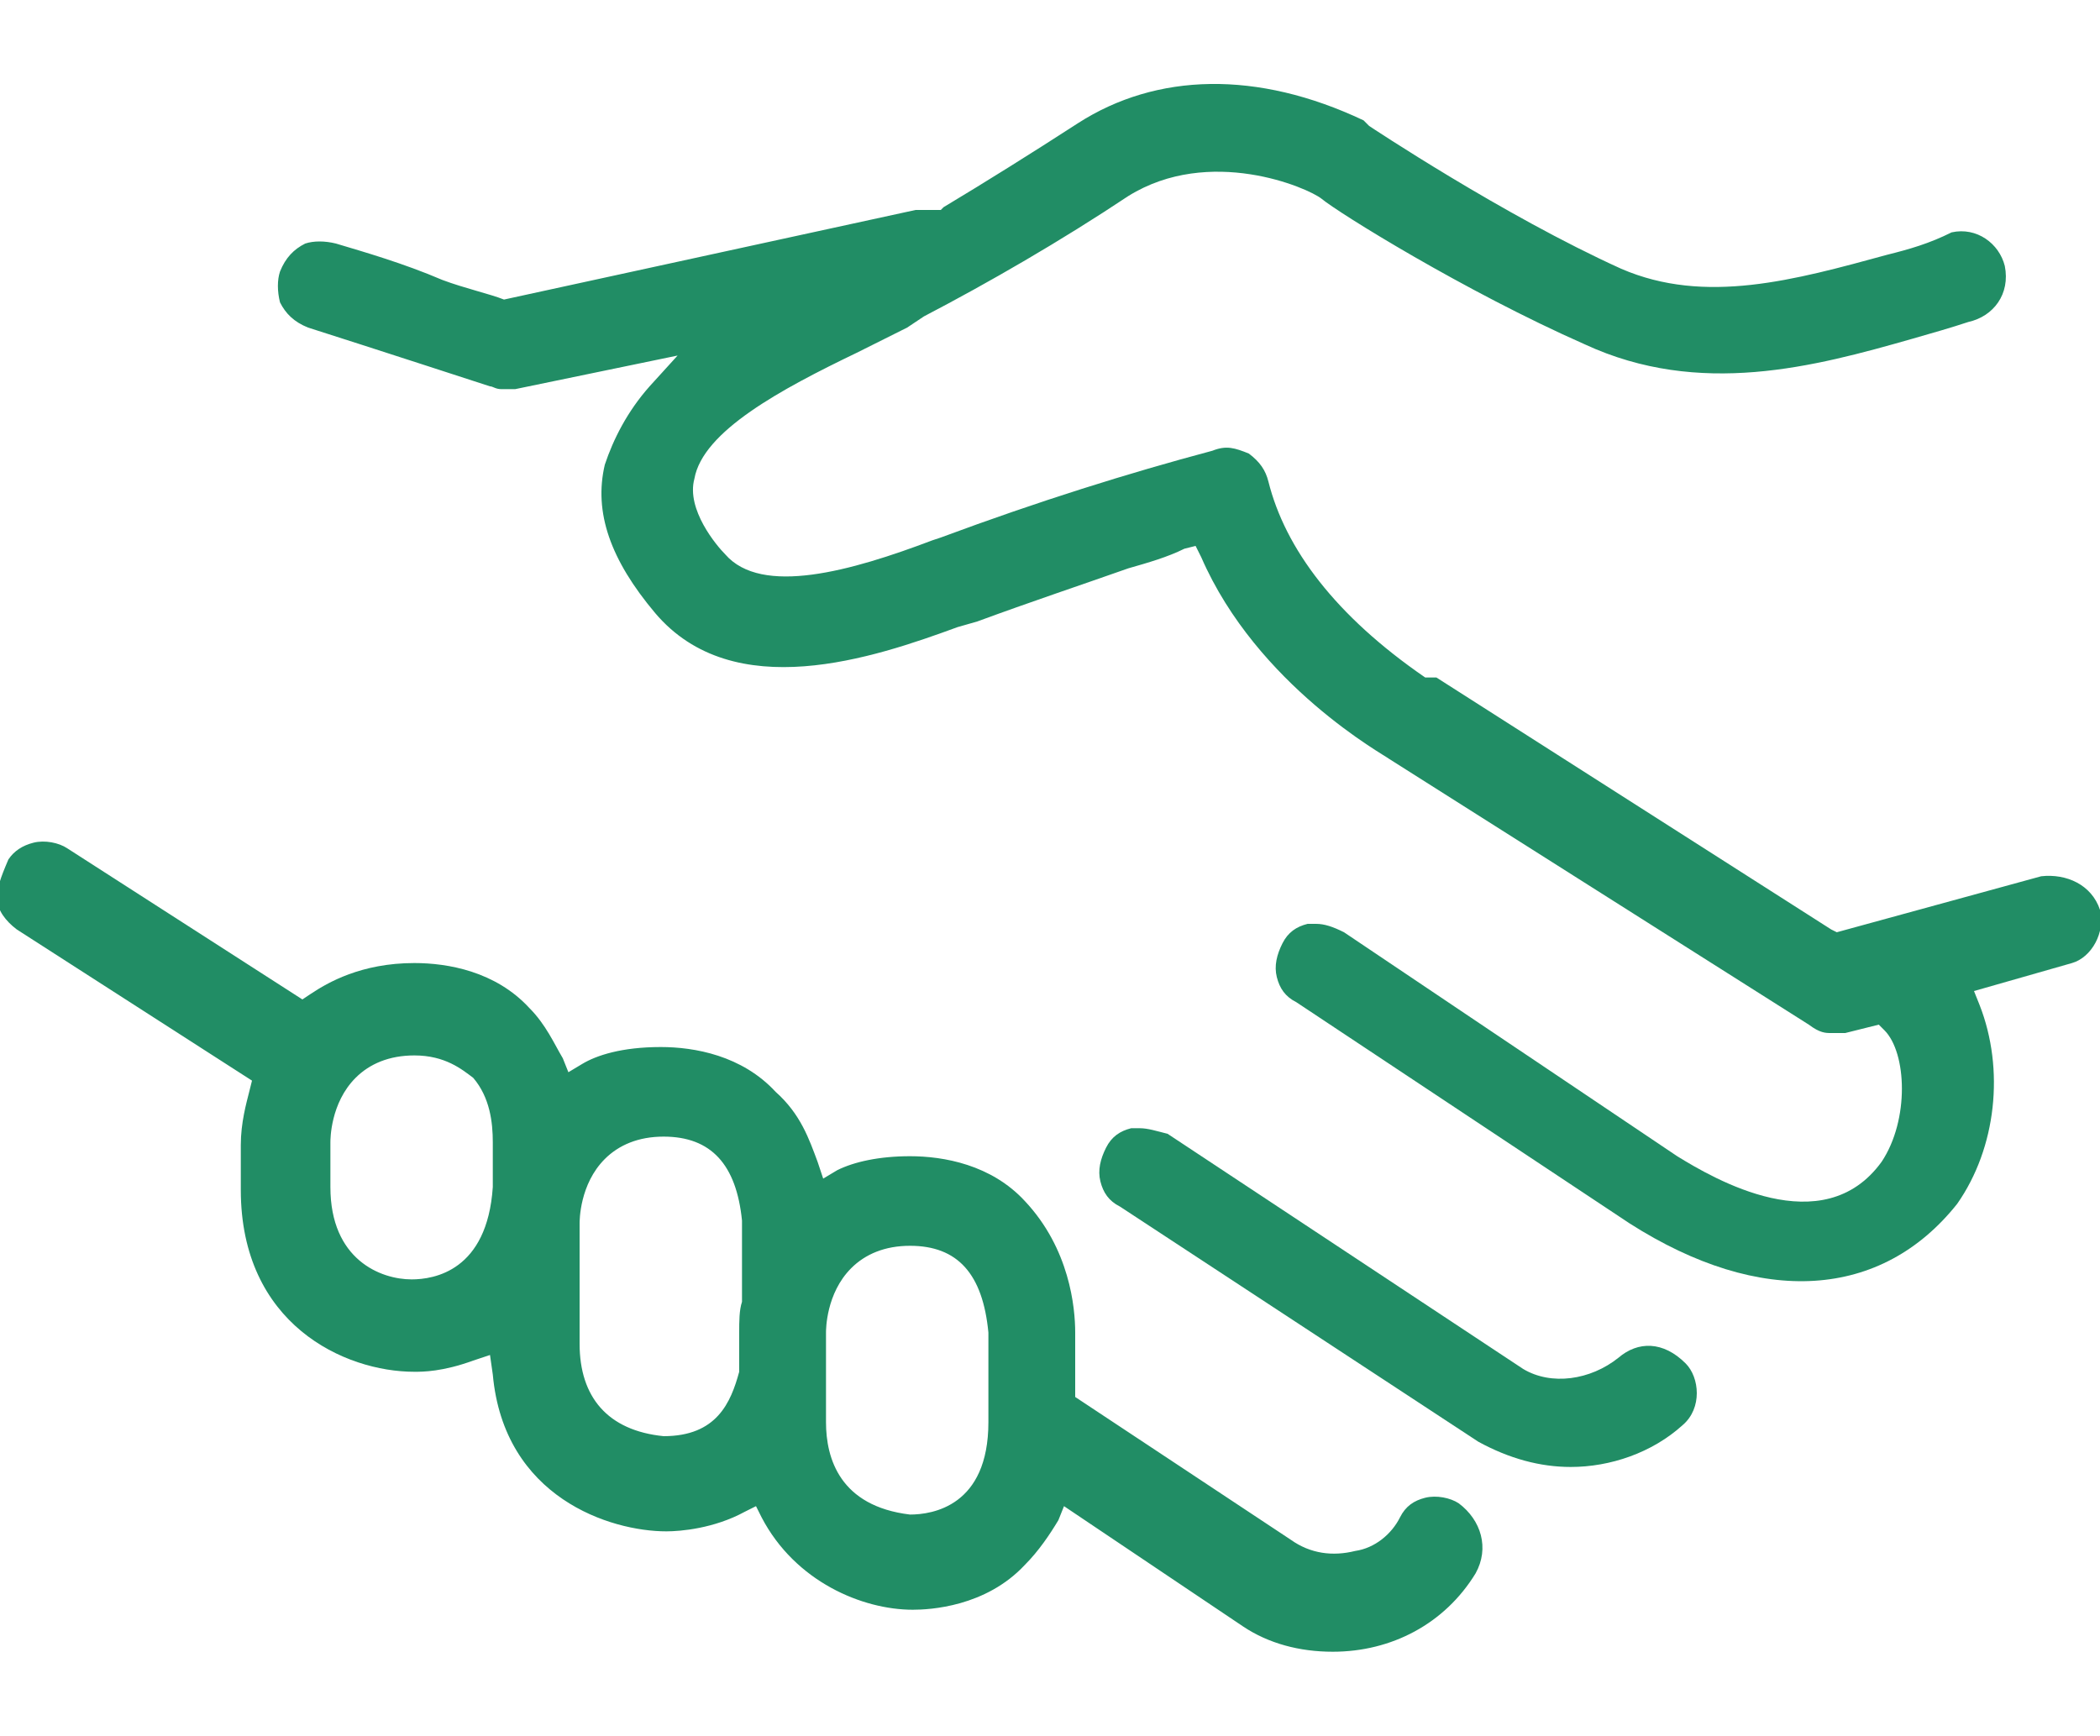
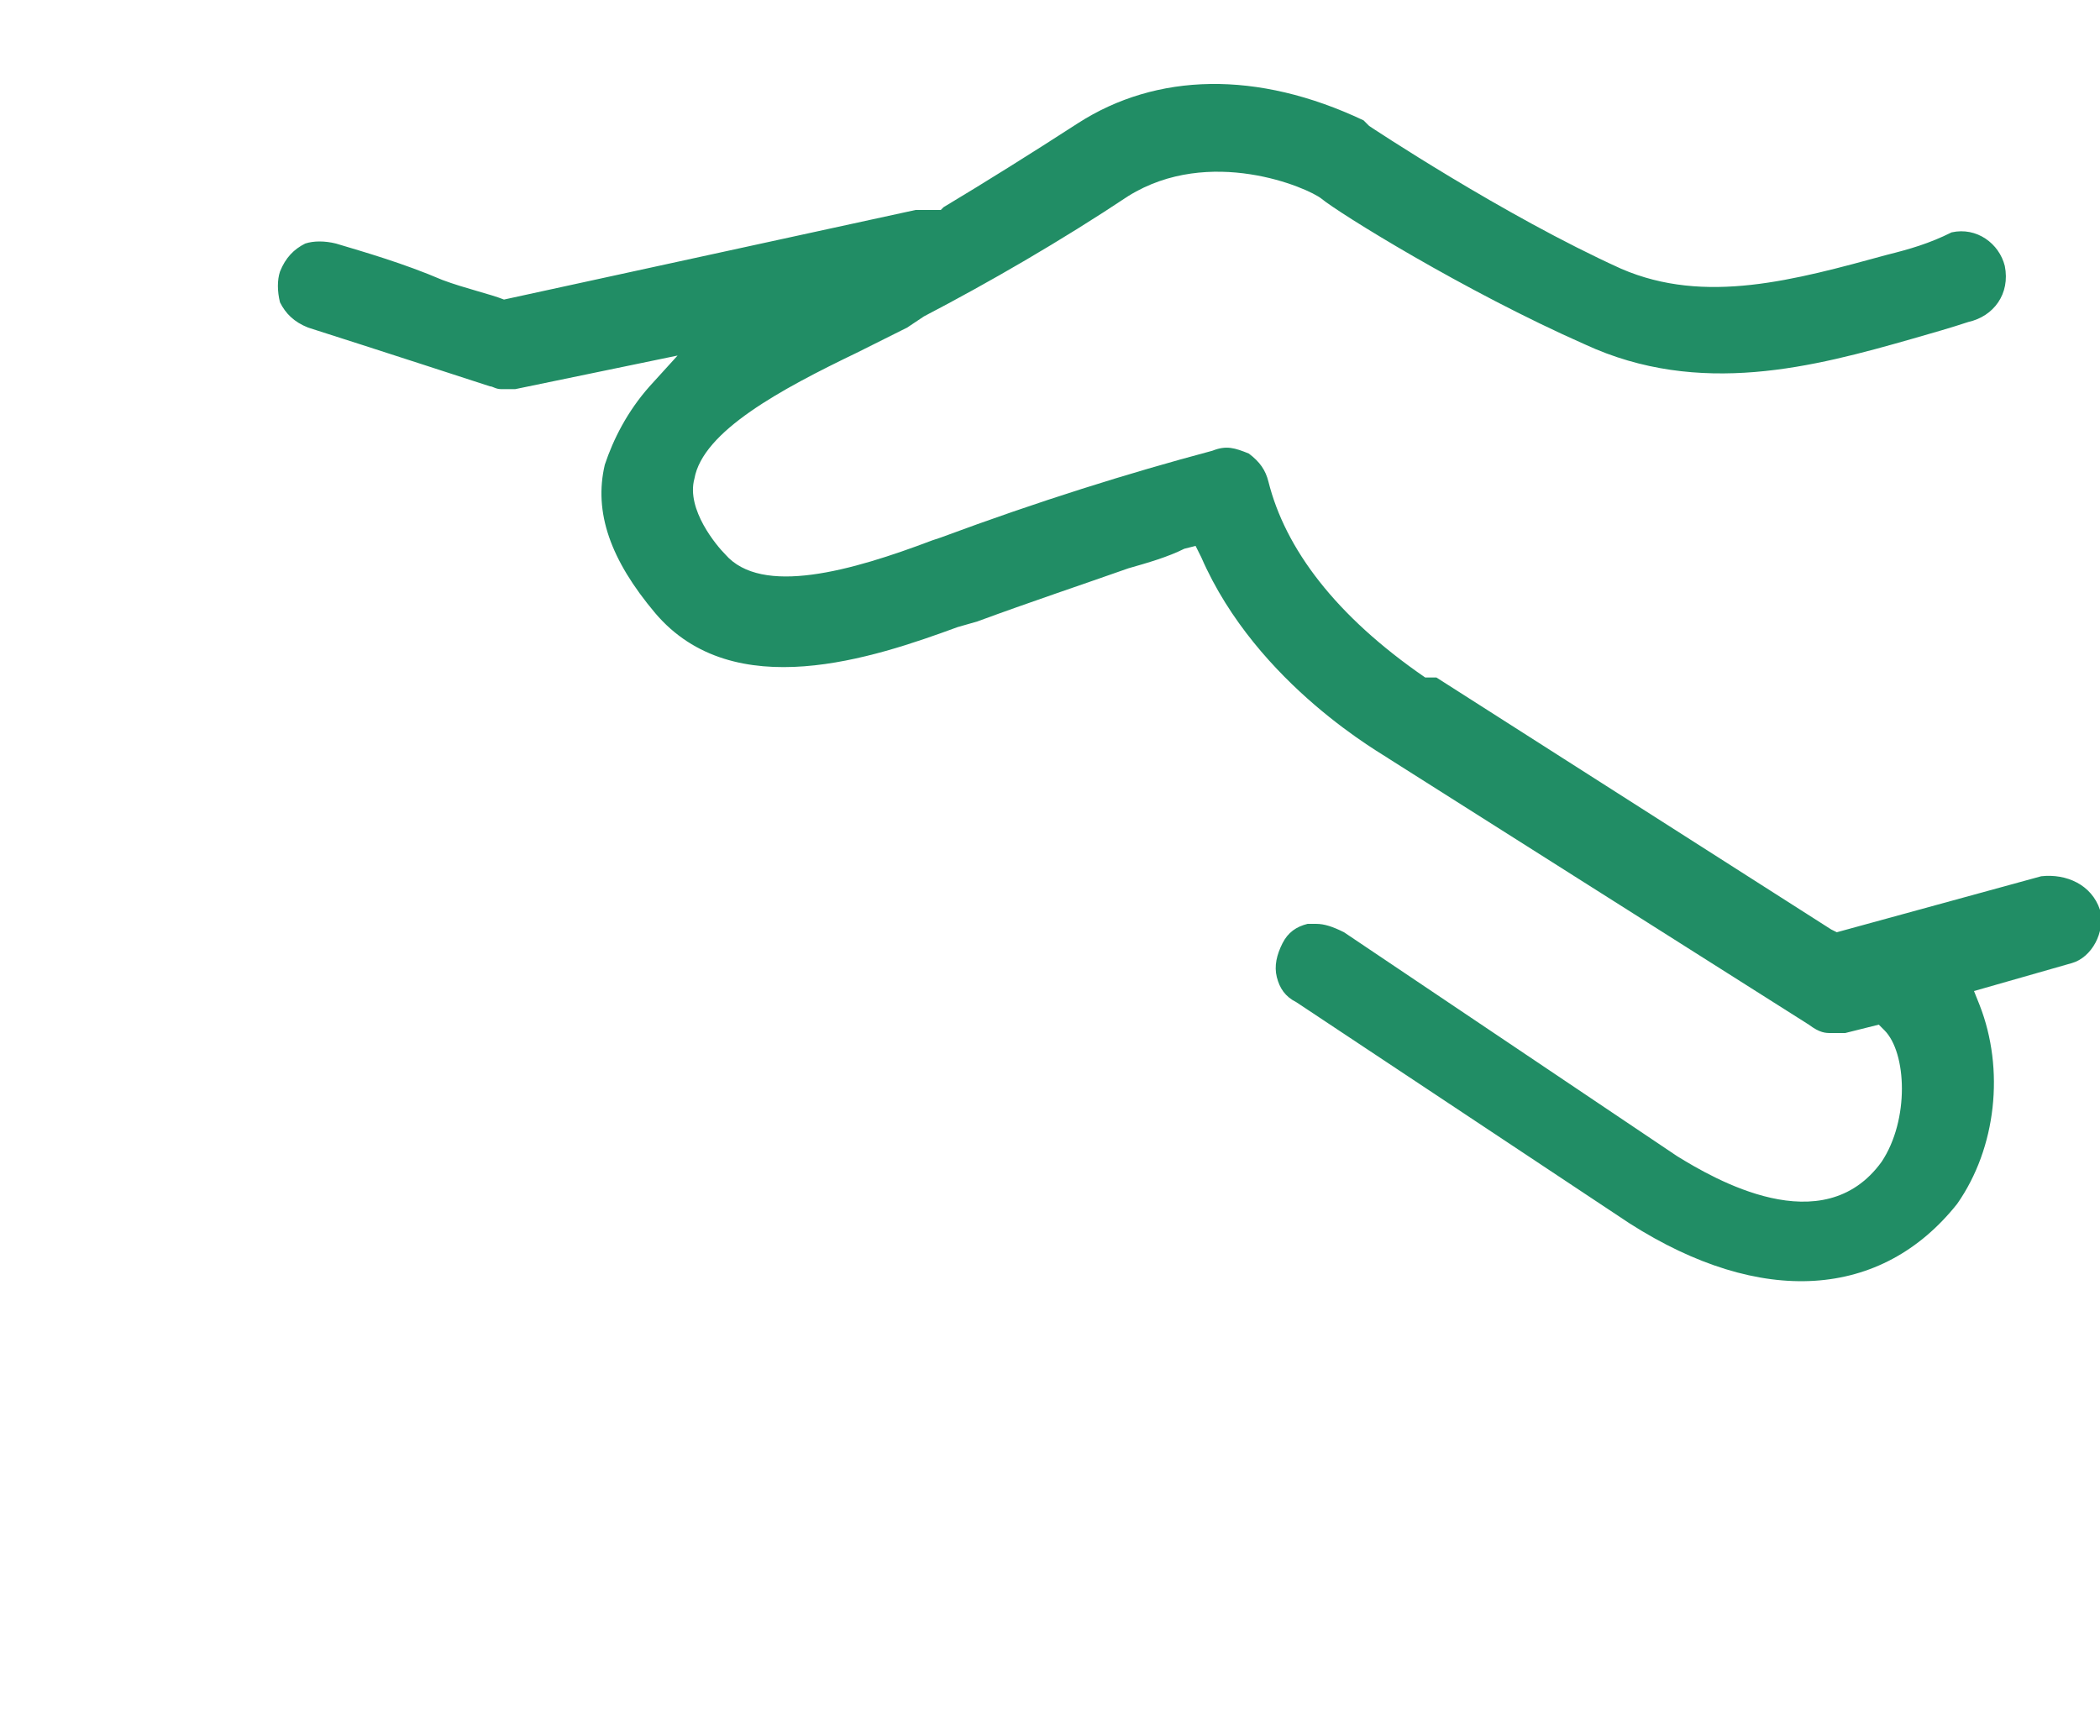
<svg xmlns="http://www.w3.org/2000/svg" version="1.1" id="Vrstva_5" x="0px" y="0px" viewBox="0 0 75 62" style="enable-background:new 0 0 75 62;fill:#218d65;" xml:space="preserve">
  <style type="text/css">
	.st0{fill:none;}
</style>
  <g>
    <g>
-       <path d="M40.7,40.3c-0.1,0-0.2,0-0.3,0c-0.4,0.1-0.7,0.3-0.9,0.7s-0.3,0.8-0.2,1.2s0.3,0.7,0.7,0.9l12.8,8.4    c1.1,0.6,2.2,0.9,3.3,0.9c1.4,0,2.9-0.5,4-1.5c0.7-0.6,0.6-1.7,0.1-2.2c-0.8-0.8-1.7-0.8-2.4-0.2l0,0c-1,0.8-2.4,1-3.4,0.4    l-12.7-8.4C41.3,40.4,41,40.3,40.7,40.3z" />
-     </g>
+       </g>
    <g>
-       <path d="M38,53.8l6.4,4.3c0.9,0.6,2,0.9,3.2,0.9c2.1,0,4-1,5.1-2.8c0.5-0.9,0.2-1.9-0.6-2.5c-0.3-0.2-0.8-0.3-1.2-0.2    s-0.7,0.3-0.9,0.7c-0.3,0.6-0.9,1.1-1.6,1.2c-0.8,0.2-1.6,0.1-2.3-0.4l-7.7-5.1v-2.3c0-0.9-0.2-3-1.8-4.7    c-1.2-1.3-2.9-1.6-4.1-1.6c-1.1,0-2,0.2-2.6,0.5l-0.5,0.3l-0.2-0.6c-0.3-0.8-0.6-1.7-1.5-2.5c-1.2-1.3-2.9-1.6-4.1-1.6    c-1.4,0-2.3,0.3-2.8,0.6l-0.5,0.3l-0.2-0.5c-0.3-0.5-0.6-1.2-1.2-1.8c-1.2-1.3-2.9-1.6-4.1-1.6c-1.9,0-3.1,0.7-3.7,1.1l-0.3,0.2    l-8.4-5.4c-0.3-0.2-0.8-0.3-1.2-0.2c-0.4,0.1-0.7,0.3-0.9,0.6c-0.3,0.7-0.4,1-0.4,1.4s0.3,0.8,0.7,1.1L9,38.6L8.9,39    c-0.1,0.4-0.3,1.1-0.3,1.9v1.6c0,4.8,3.7,6.5,6.2,6.5c0.3,0,1,0,2.1-0.4l0.6-0.2l0.1,0.7c0.4,4.4,4.2,5.6,6.2,5.6    c0.5,0,1.7-0.1,2.8-0.7l0.4-0.2l0.2,0.4c1.2,2.3,3.6,3.3,5.4,3.3c0.6,0,2.6-0.1,4-1.6c0.5-0.5,0.9-1.1,1.2-1.6L38,53.8z     M32.5,54.1c-2.5-0.3-3-2-3-3.3v-3.2c0-0.1,0-1.4,0.9-2.3c0.5-0.5,1.2-0.8,2.1-0.8c1.7,0,2.6,1,2.8,3.1v3.2    C35.3,53.8,33.3,54.1,32.5,54.1z M23.7,51.3L23.7,51.3c-2-0.2-3-1.4-3-3.3v-4.3c0-0.1,0-1.4,0.9-2.3c0.5-0.5,1.2-0.8,2.1-0.8    c1.7,0,2.6,1,2.8,3v2.9c-0.1,0.3-0.1,0.7-0.1,1.1V49C26.1,50.1,25.6,51.3,23.7,51.3z M14.7,45.7c-1.1,0-2.9-0.7-2.9-3.3v-1.6    c0-0.1,0-1.4,0.9-2.3c0.5-0.5,1.2-0.8,2.1-0.8c1.1,0,1.7,0.5,2.1,0.8c0.6,0.7,0.7,1.6,0.7,2.3v1.6C17.4,45.4,15.5,45.7,14.7,45.7z    " />
-     </g>
+       </g>
    <g>
      <path d="M50.9,24.2C50.9,24.1,50.9,24.1,50.9,24.2c-3.2-2.2-5-4.6-5.6-7c-0.1-0.4-0.3-0.7-0.7-1c-0.5-0.2-0.8-0.3-1.3-0.1    c-3,0.8-6.2,1.8-9.7,3.1l-0.3,0.1c-2.9,1.1-6.1,2-7.4,0.5c-0.3-0.3-1.4-1.6-1.1-2.7c0.3-1.7,3.1-3.2,5.8-4.5    c0.2-0.1,0.4-0.2,0.6-0.3c0.4-0.2,0.8-0.4,1.2-0.6l0.6-0.4c2.3-1.2,4.9-2.7,7.3-4.3c2.9-1.8,6.4-0.3,6.9,0.1    c0.6,0.5,5.1,3.3,9.4,5.2c4.1,1.9,8.2,0.8,11.7-0.2c0.7-0.2,1.4-0.4,2-0.6c0.9-0.2,1.5-1,1.3-2c-0.2-0.8-1-1.4-1.9-1.2    c-0.8,0.4-1.5,0.6-2.3,0.8c-3.3,0.9-6.5,1.8-9.5,0.5c-4.2-1.9-9-5.1-9-5.1l-0.2-0.2c-3.8-1.8-7.4-1.7-10.2,0.1    c-1.7,1.1-3.3,2.1-4.8,3l-0.1,0.1h-0.9L18,10.7h0c-0.5-0.2-1.4-0.4-2.2-0.7C14.4,9.4,13,9,12,8.7c-0.4-0.1-0.8-0.1-1.1,0    c-0.4,0.2-0.7,0.5-0.9,1c-0.1,0.3-0.1,0.7,0,1.1c0.2,0.4,0.5,0.7,1,0.9c2.2,0.7,6.5,2.1,6.5,2.1c0.1,0,0.2,0.1,0.4,0.1h0.5    l5.8-1.2l-1,1.1c-0.8,0.9-1.3,1.9-1.6,2.8c-0.4,1.7,0.2,3.4,1.8,5.3c2.8,3.3,7.8,1.6,10.8,0.5l0.7-0.2c1.9-0.7,3.7-1.3,5.4-1.9    c0.7-0.2,1.4-0.4,2-0.7l0.4-0.1l0.2,0.4c2,4.6,6.6,7.1,6.7,7.2l15,9.5c0.4,0.3,0.6,0.3,0.8,0.3c0.2,0,0.3,0,0.4,0h0.1l1.2-0.3    l0.2,0.2c0.8,0.8,0.9,3.2-0.1,4.7c-2.1,2.9-6,0.6-7.3-0.2l-11.9-8c-0.4-0.2-0.7-0.3-1-0.3c-0.1,0-0.2,0-0.3,0    c-0.4,0.1-0.7,0.3-0.9,0.7s-0.3,0.8-0.2,1.2s0.3,0.7,0.7,0.9l11.9,7.9c4.7,3,9,2.7,11.7-0.7c1.4-2,1.7-4.8,0.8-7.1l-0.2-0.5l3.5-1    c0.7-0.2,1.2-1.1,1-1.9c-0.3-0.9-1.2-1.3-2.1-1.2l-7.3,2l-0.2-0.1l-14.1-9L50.9,24.2z" />
    </g>
  </g>
-   <rect class="st0" width="75" height="62" />
</svg>